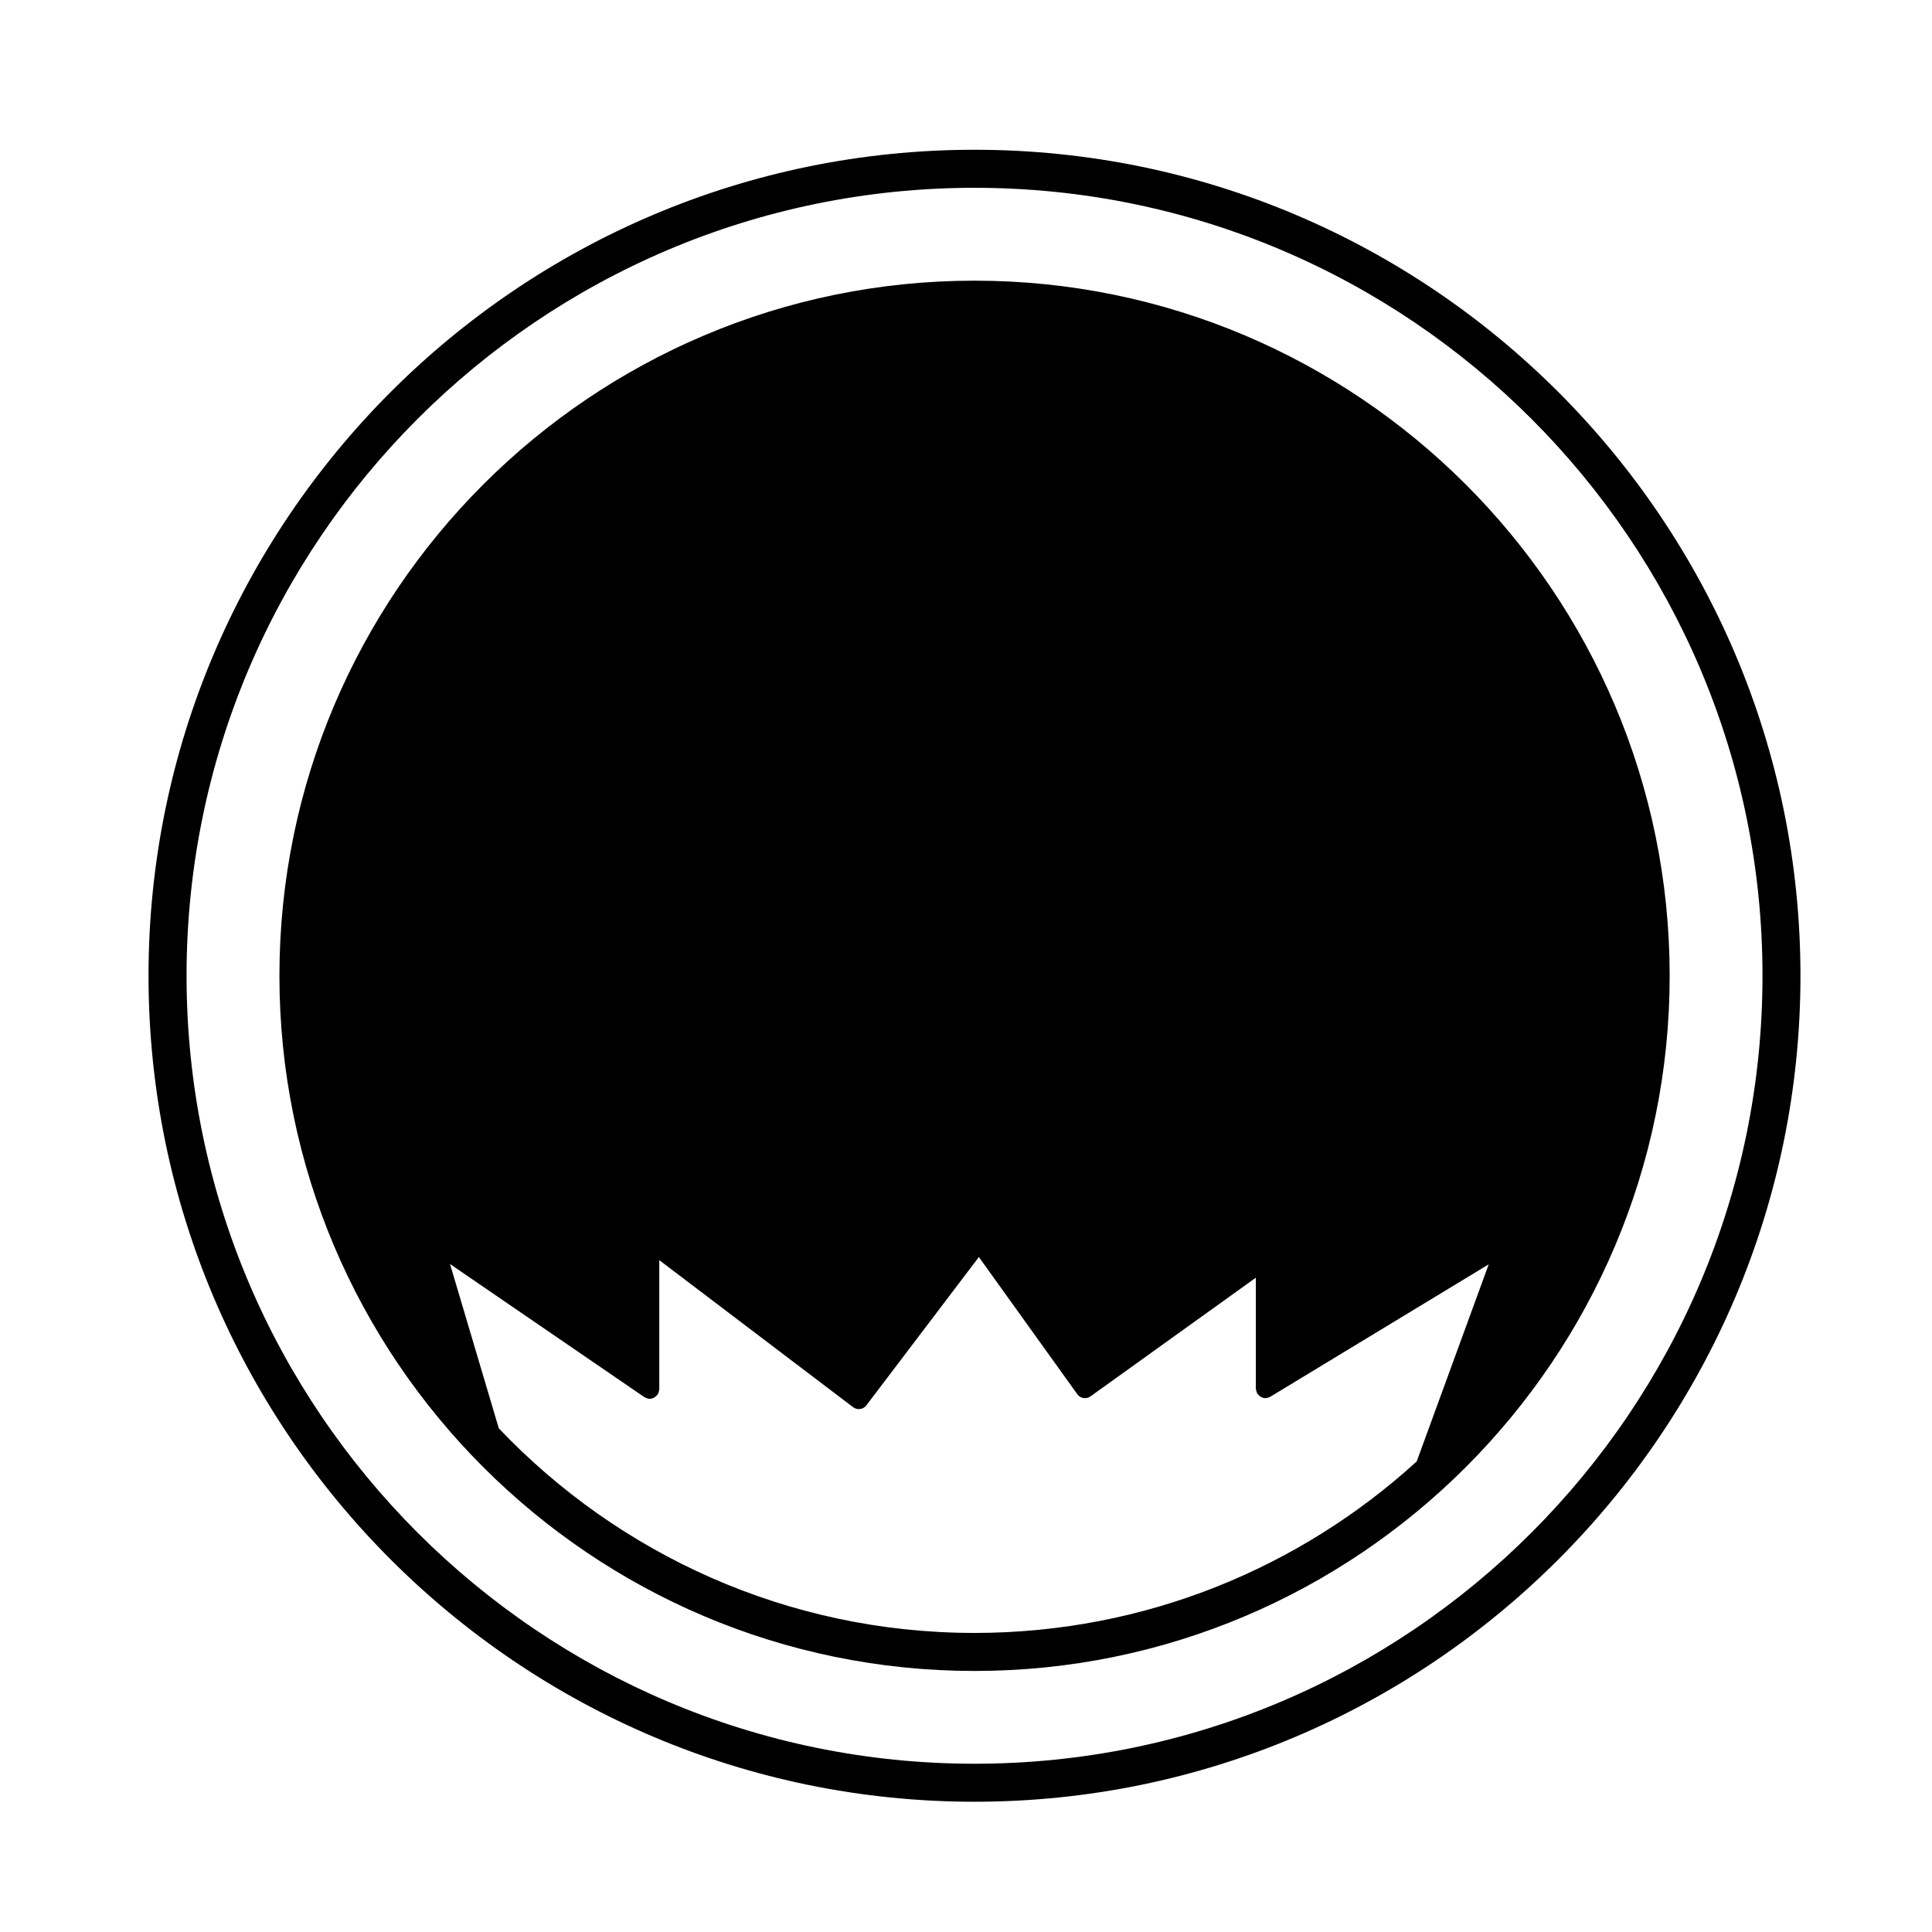
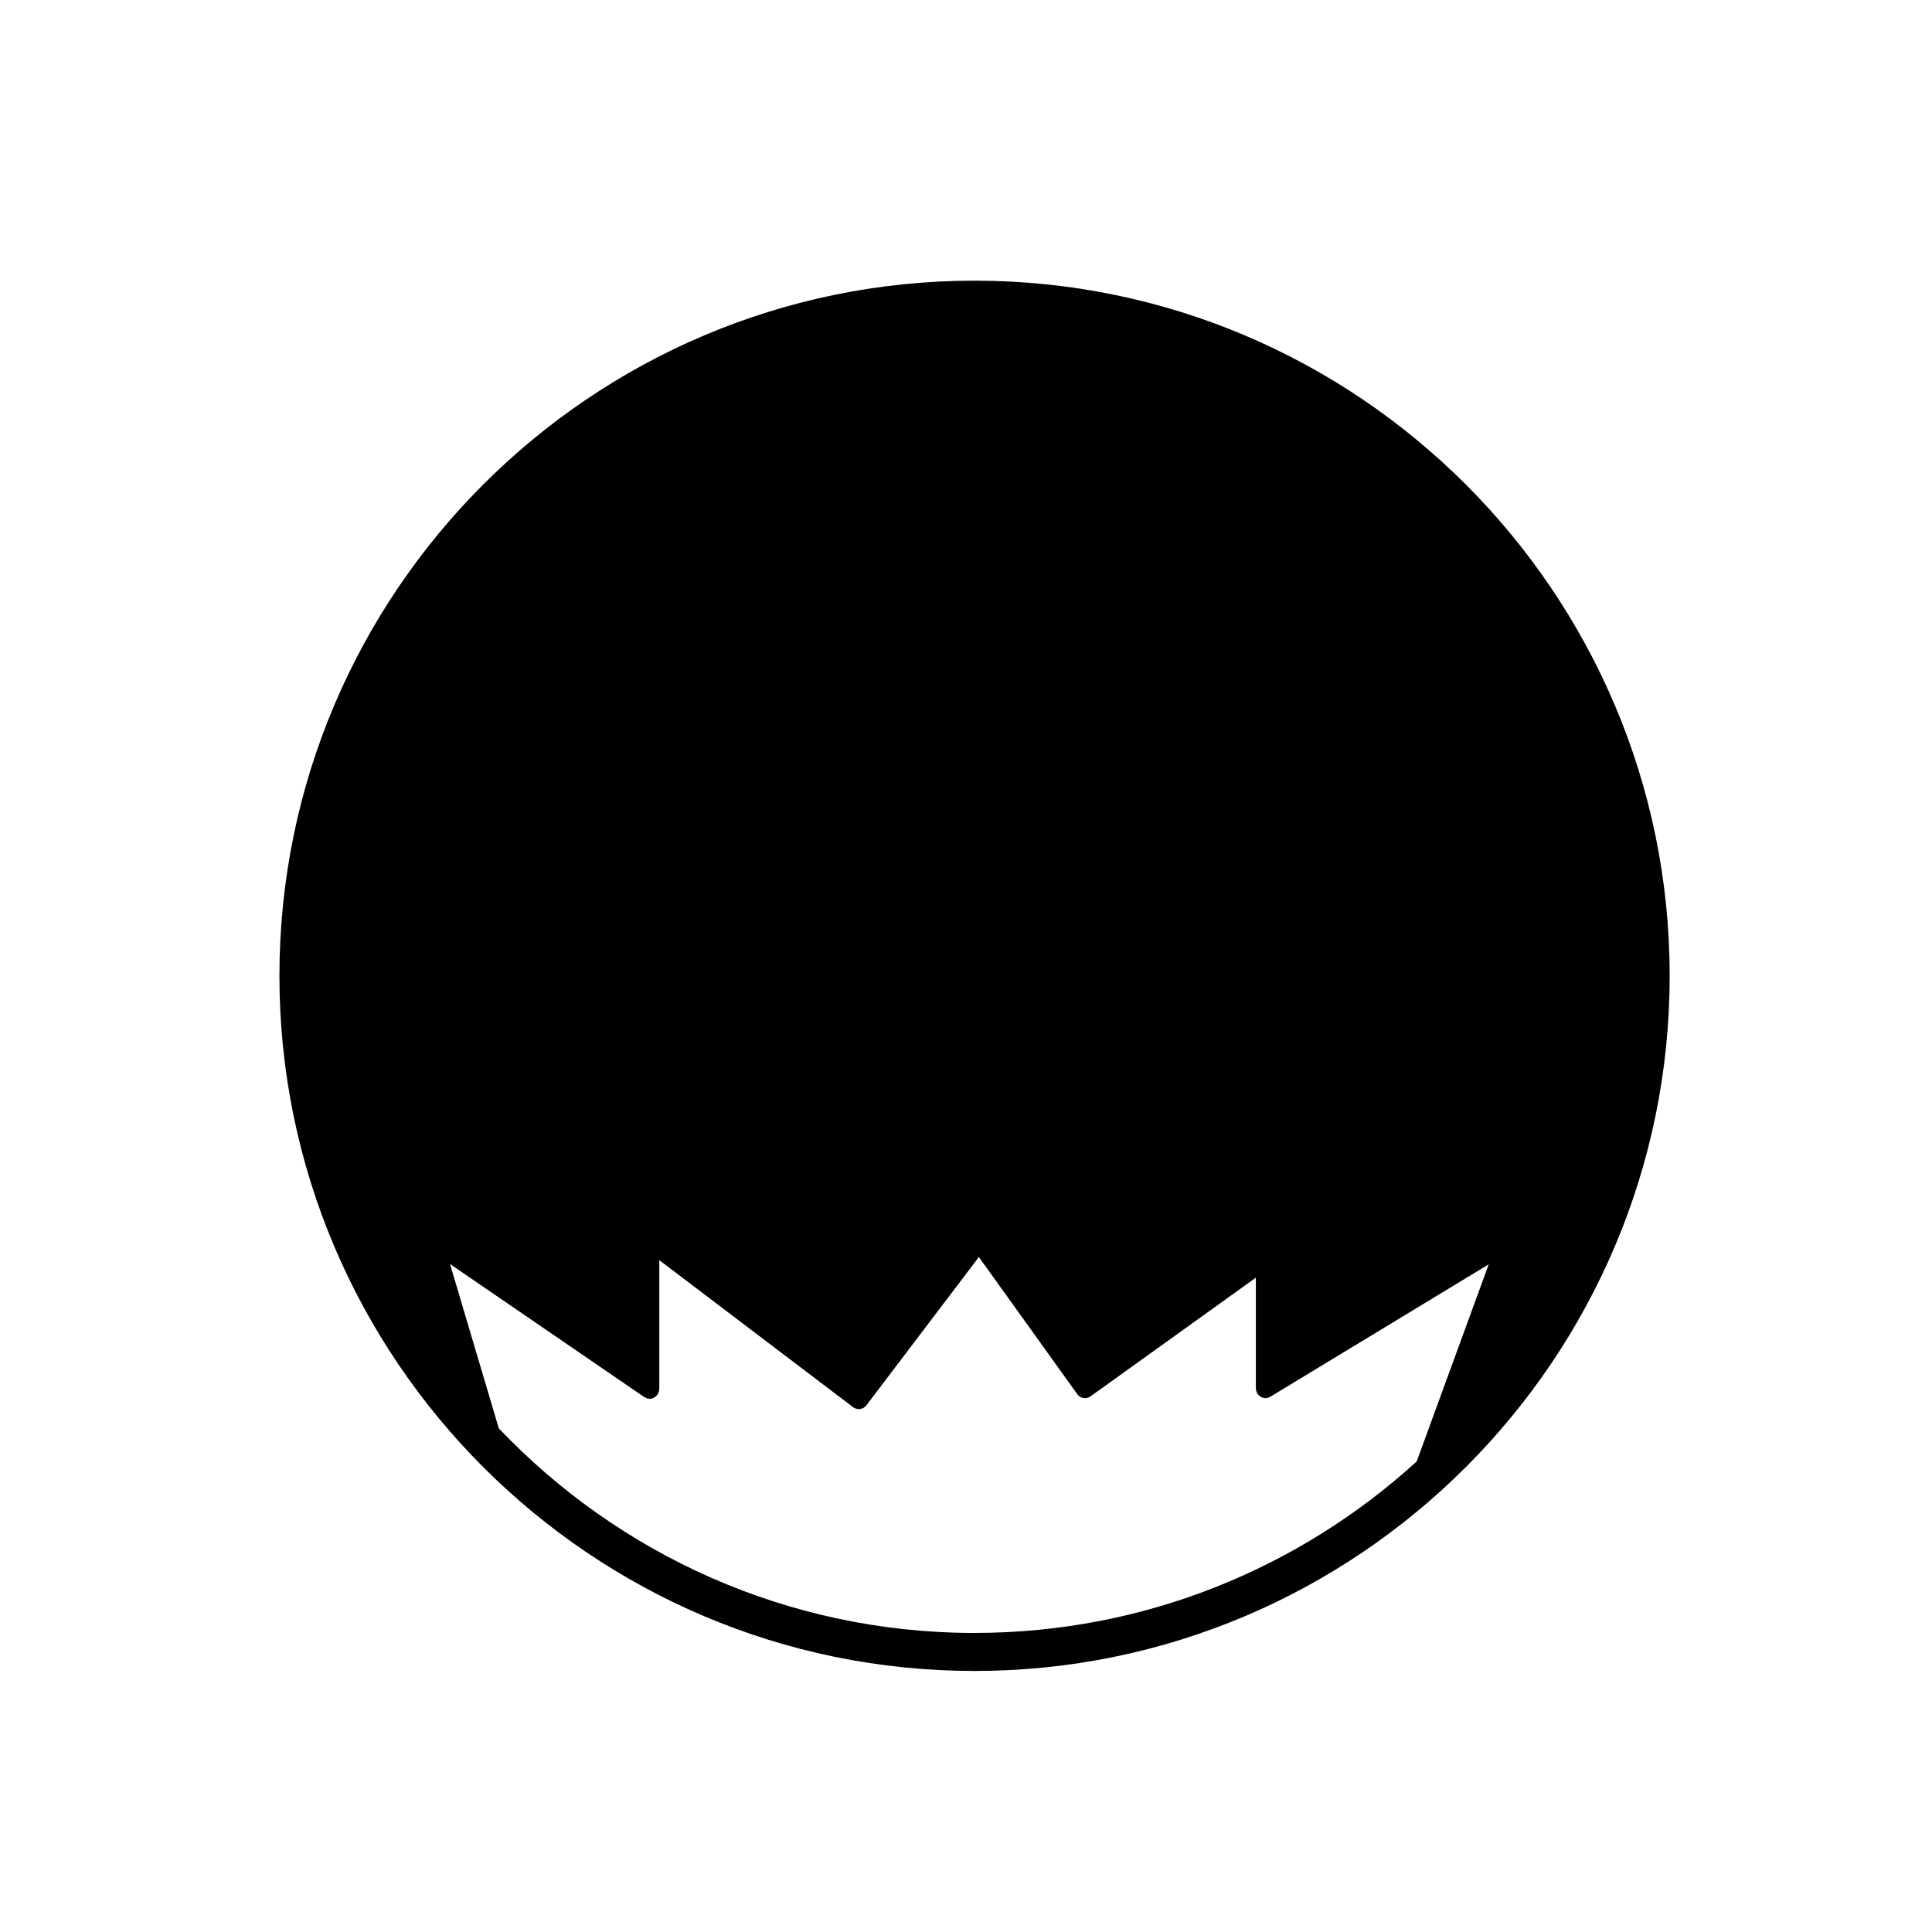
<svg xmlns="http://www.w3.org/2000/svg" fill="#000000" width="800px" height="800px" version="1.1" viewBox="144 144 512 512">
  <g>
-     <path d="m402.26 183.69c-120.7 0-218.9 98.199-218.9 218.9s98.199 218.89 218.89 218.89c120.7 0 218.89-98.191 218.89-218.89 0.004-120.7-98.191-218.9-218.89-218.9zm0 427.72c-115.15 0-208.82-93.676-208.82-208.82 0-115.14 93.676-208.82 208.82-208.82 115.14 0 208.82 93.68 208.82 208.82-0.008 115.14-93.68 208.82-208.82 208.82z" />
    <path d="m402.26 218.38c-101.58 0-184.21 82.641-184.21 184.22 0 101.58 82.637 184.22 184.21 184.22s184.22-82.637 184.22-184.22c0-101.58-82.648-184.22-184.22-184.22zm117.18 312.92c-30.961 28.215-72.094 45.445-117.18 45.445-49.566 0-94.328-20.852-126.07-54.211l-12.93-43.555 51.504 35.277c0.047 0.031 0.102 0.02 0.145 0.039 0.379 0.238 0.797 0.395 1.27 0.402h0.004c0.004 0 0 0 0 0 0.387 0 0.746-0.105 1.074-0.266 0.09-0.039 0.16-0.105 0.246-0.168 0.238-0.145 0.449-0.324 0.625-0.551 0.039-0.051 0.102-0.059 0.137-0.117 0.047-0.07 0.055-0.145 0.098-0.215 0.086-0.145 0.145-0.309 0.203-0.473 0.055-0.168 0.086-0.324 0.102-0.492 0.012-0.082 0.051-0.156 0.051-0.238v-34.223l51.352 38.953c0.453 0.344 0.992 0.516 1.523 0.516 0.762 0 1.512-0.344 2.012-1.004l29.805-39.293 26.078 36.34c0.492 0.691 1.266 1.055 2.047 1.055 0.516 0 1.023-0.156 1.465-0.473l43.812-31.449v29.402c0 0.059 0.031 0.105 0.035 0.168 0.012 0.176 0.055 0.332 0.102 0.504 0.051 0.156 0.098 0.312 0.172 0.473 0.023 0.051 0.023 0.105 0.059 0.156 0.035 0.059 0.105 0.09 0.141 0.137 0.176 0.258 0.395 0.453 0.648 0.621 0.086 0.059 0.156 0.125 0.246 0.176 0.344 0.168 0.711 0.289 1.117 0.289h0.004 0.004c0.43-0.012 0.812-0.137 1.164-0.324 0.039-0.031 0.09-0.02 0.125-0.039l57.898-35.102z" />
  </g>
</svg>